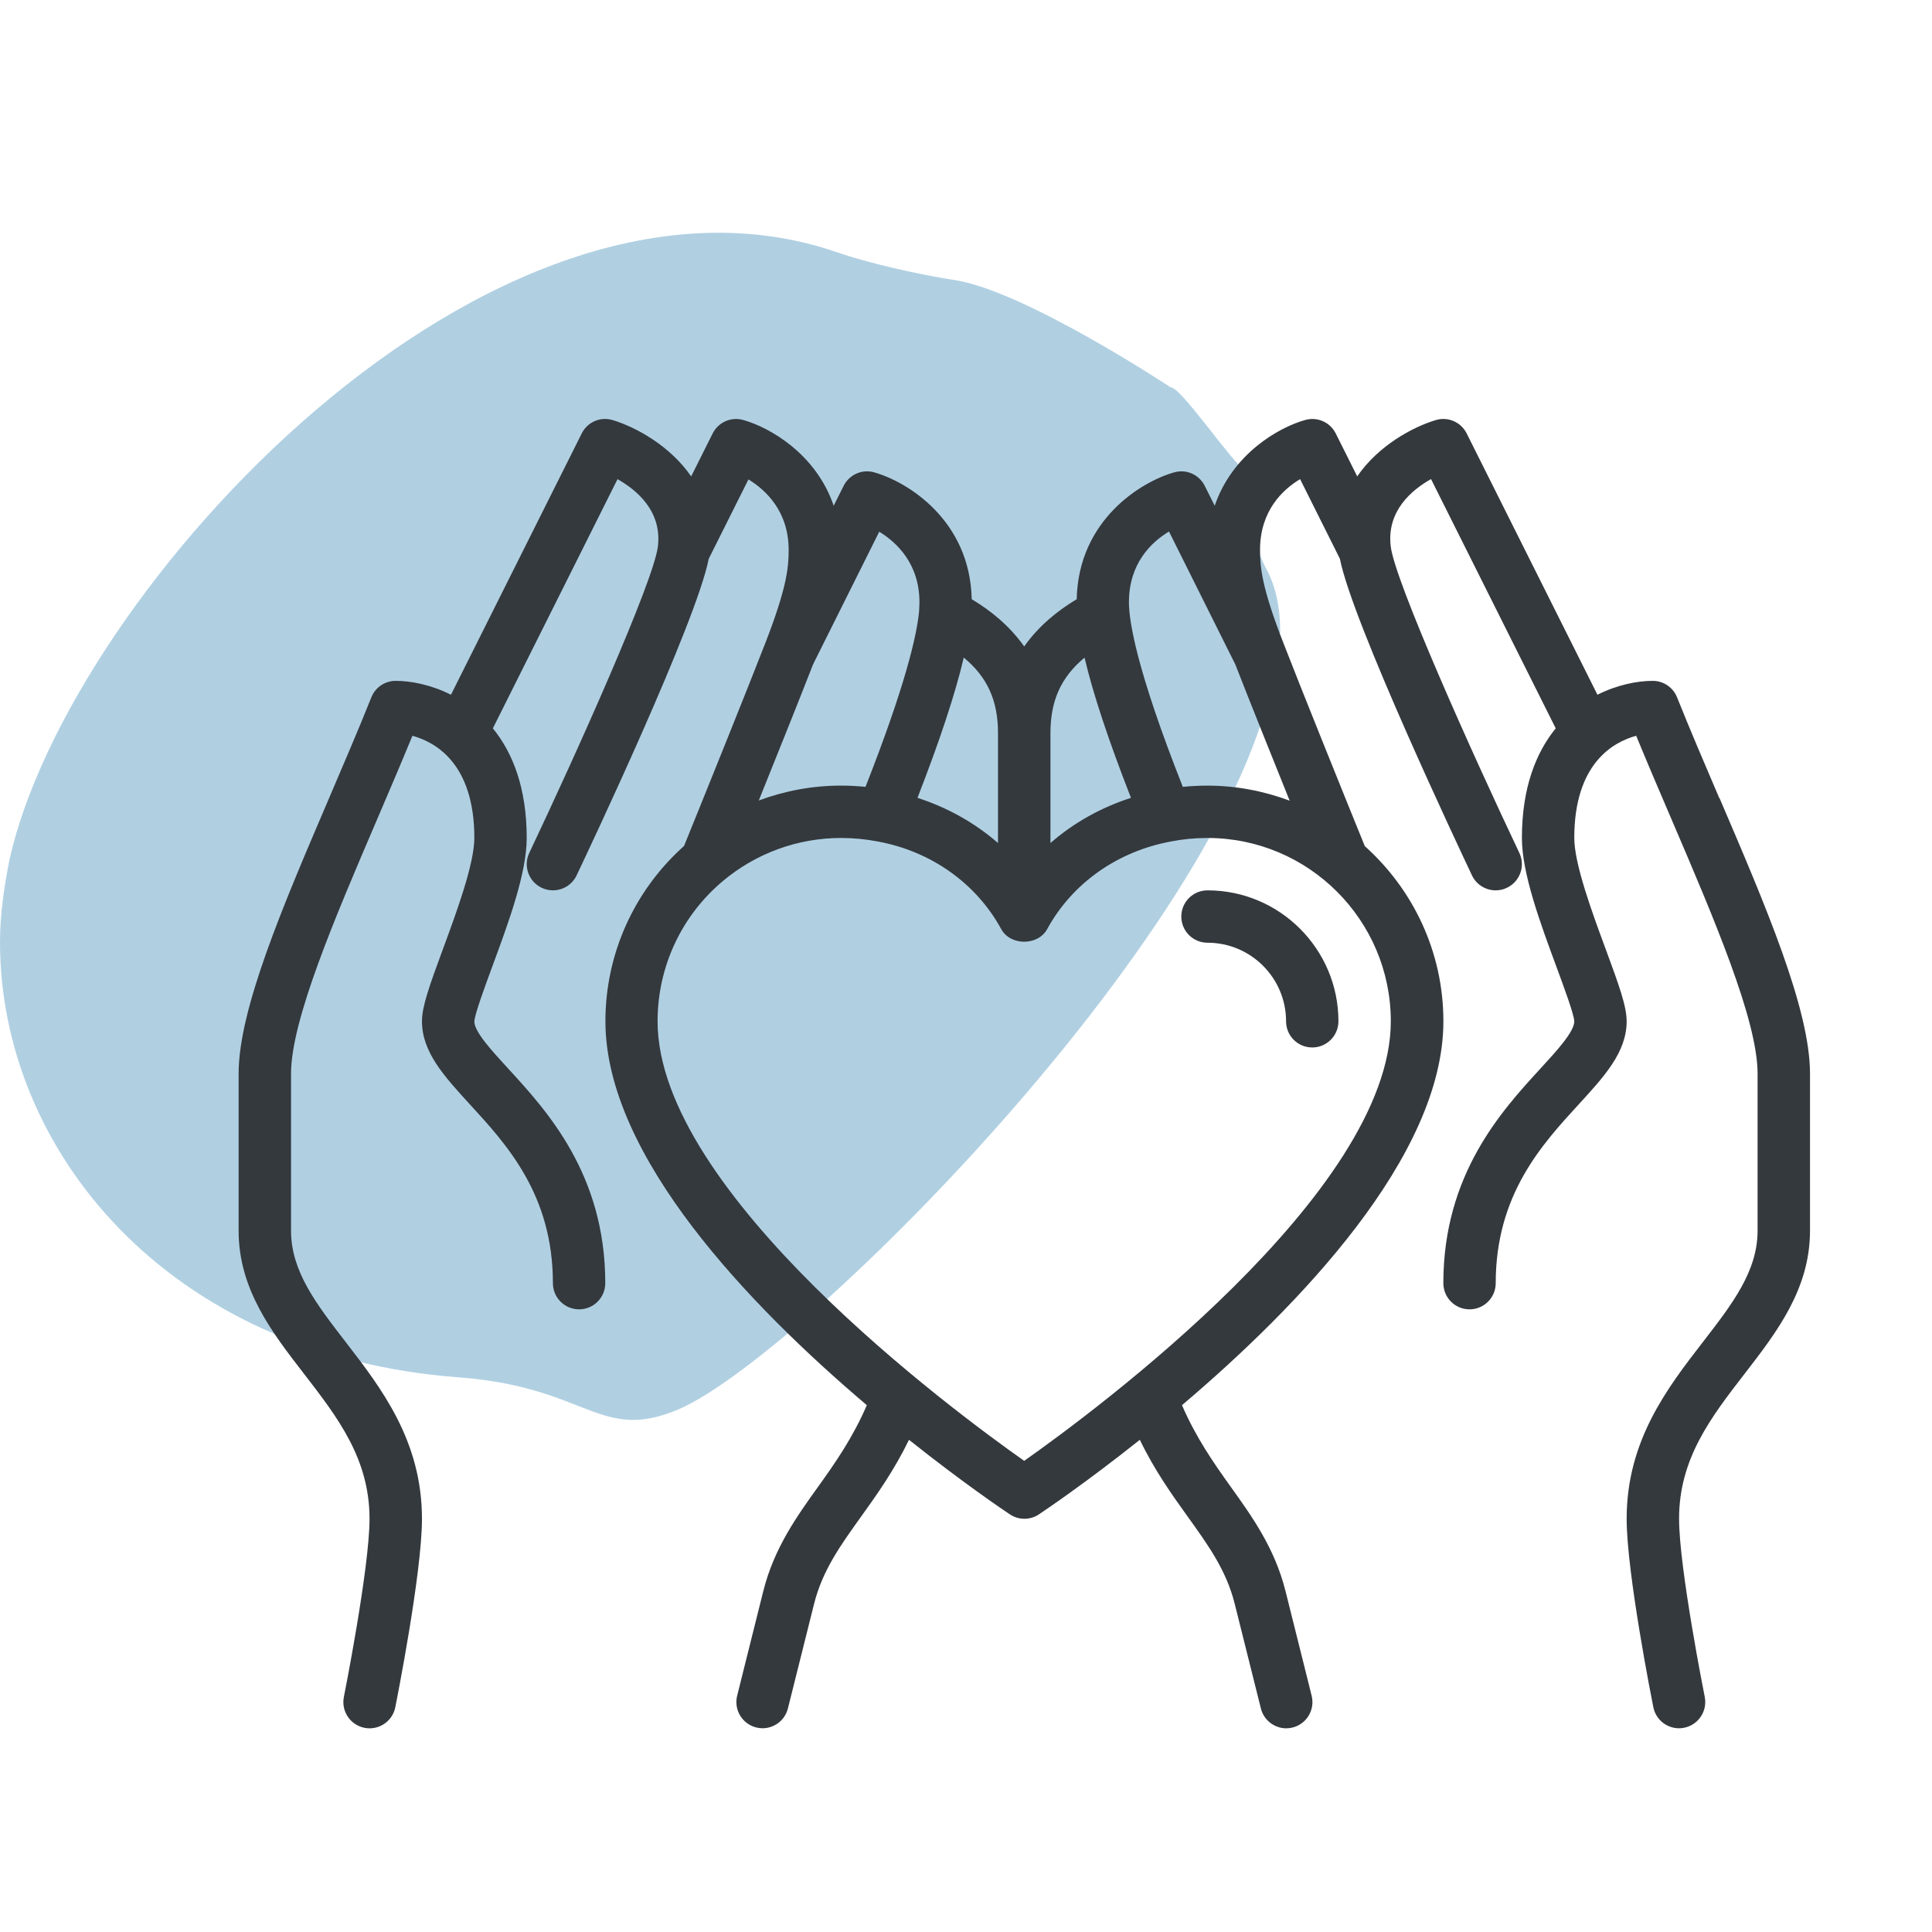
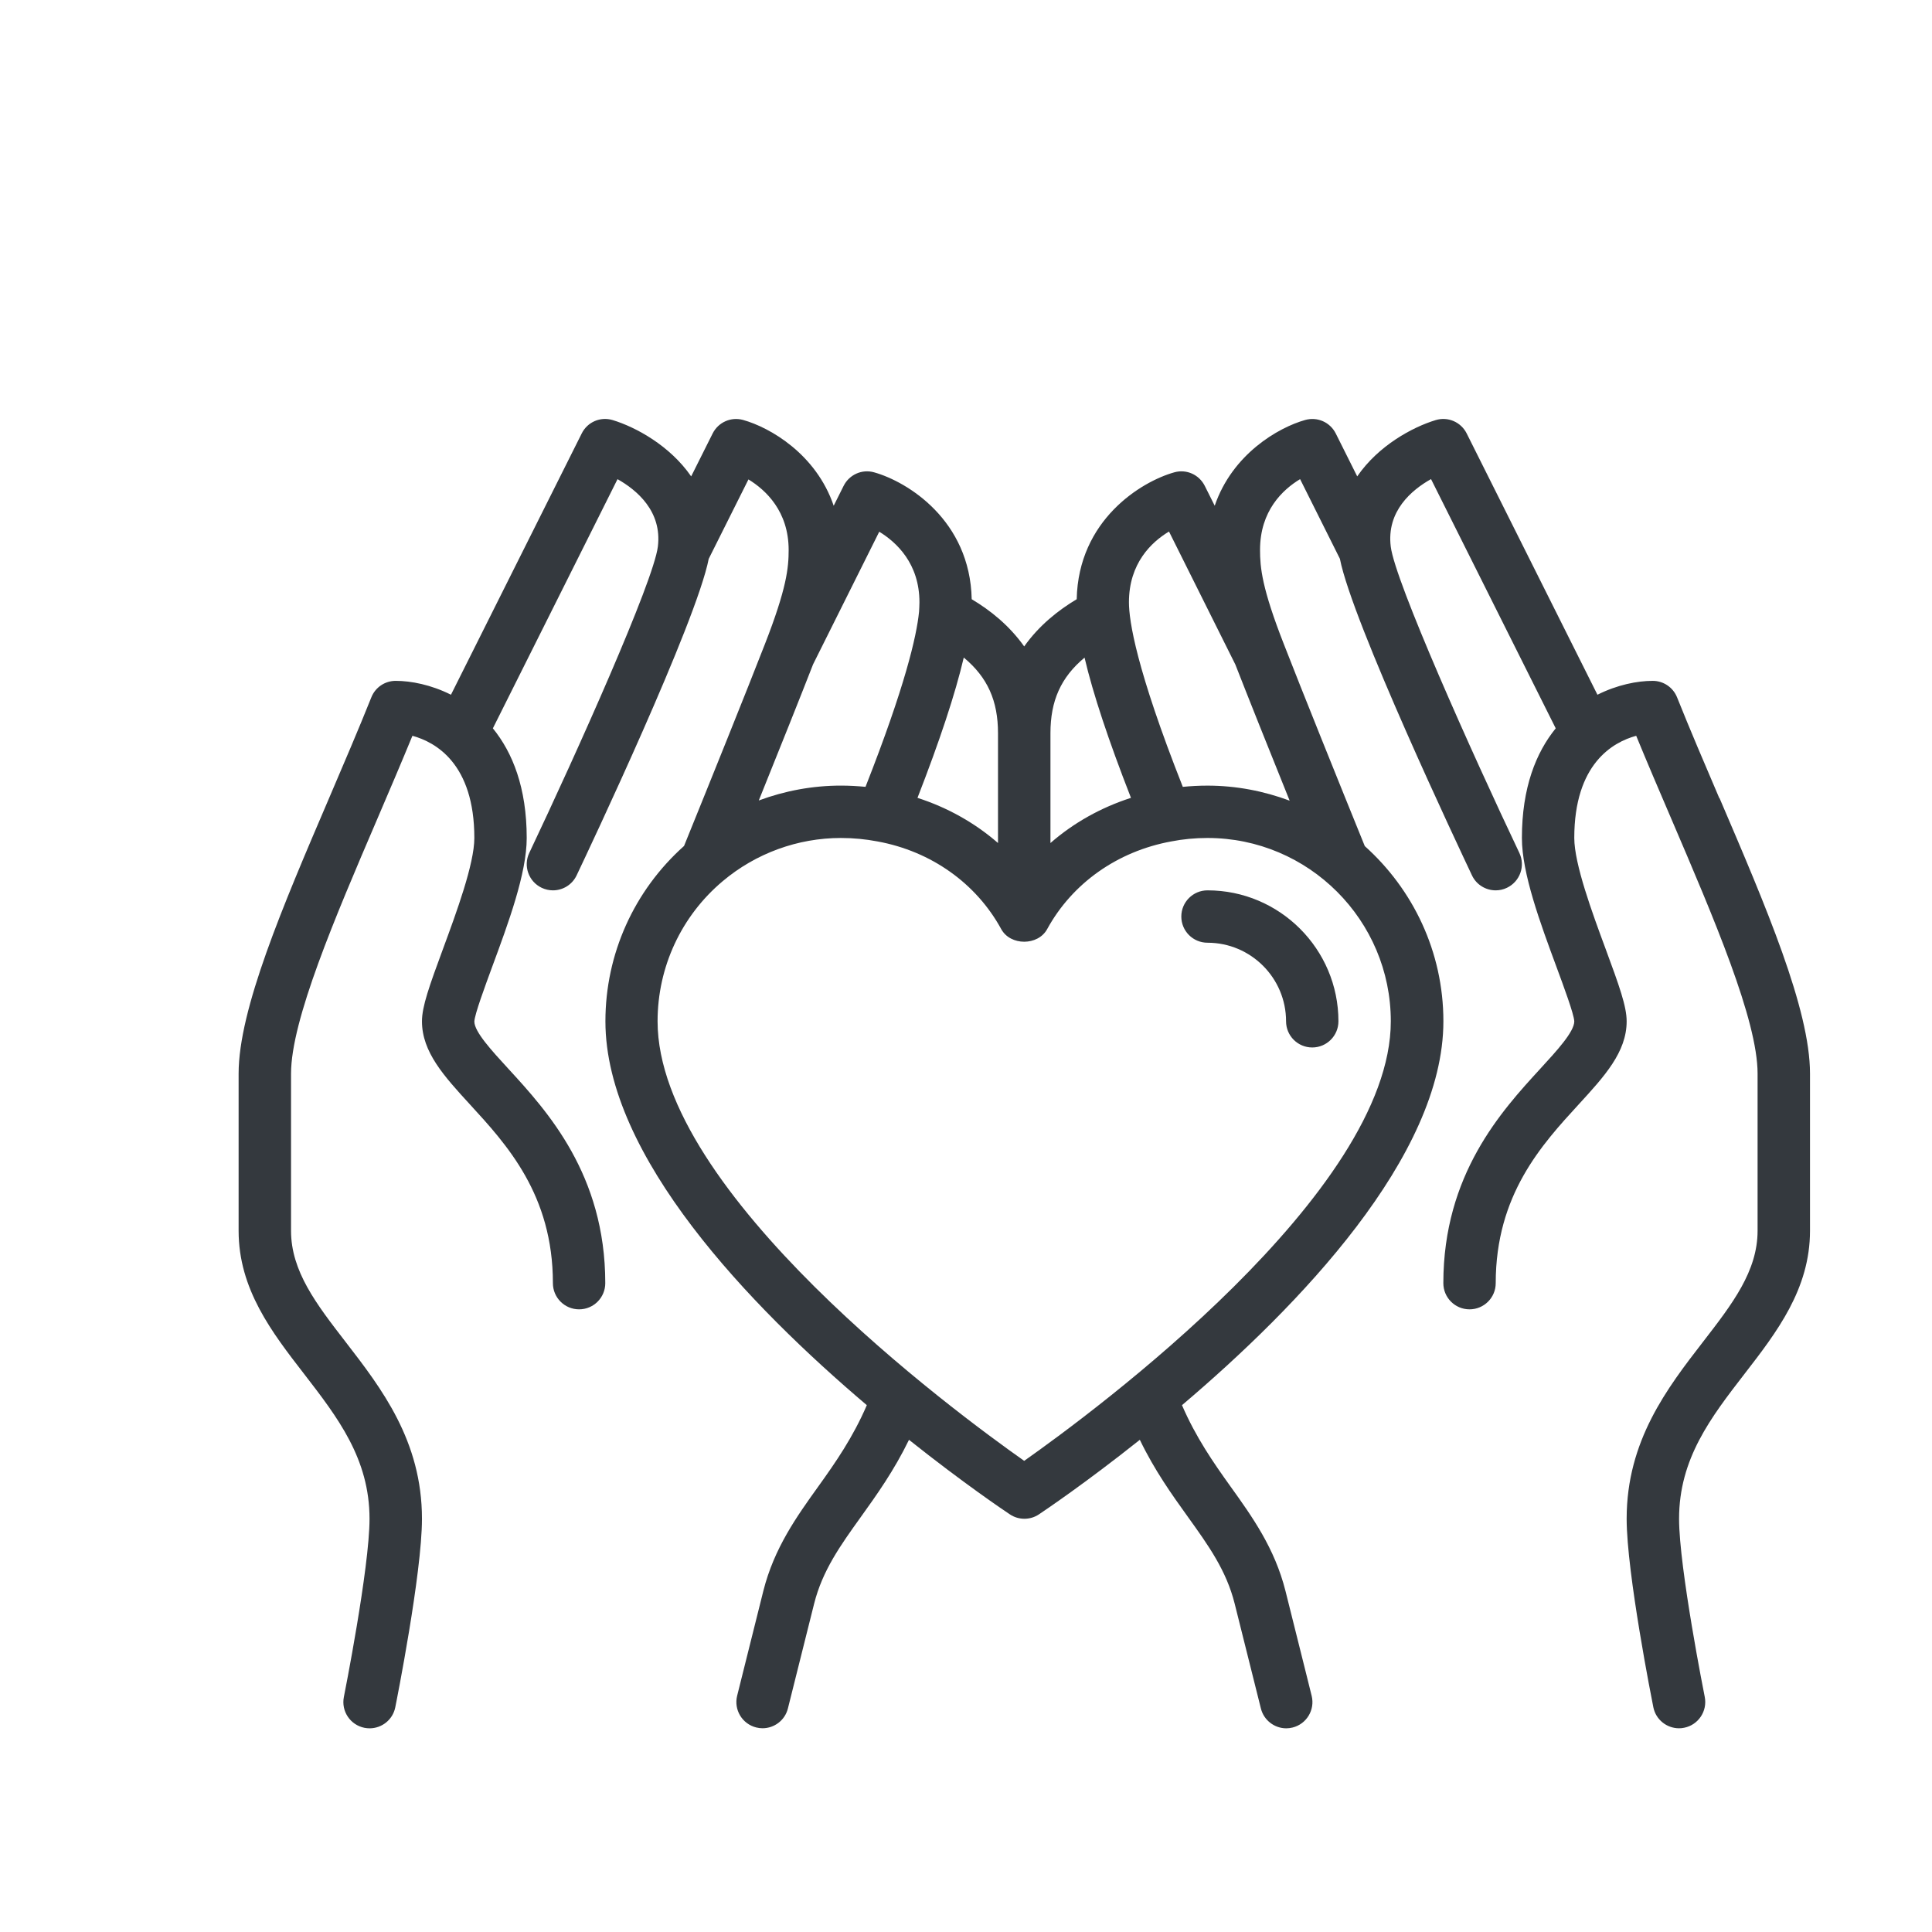
<svg xmlns="http://www.w3.org/2000/svg" width="83" height="83" viewBox="0 0 83 83" fill="none">
-   <path d="M55 27.195C55 26.133 54.825 25.188 54.359 24.363C54.068 23.773 53.951 23.301 53.951 23.006C53.951 22.593 54.068 22.357 54.184 22.12C54.301 21.884 54.417 21.708 54.417 21.472C54.417 21.177 54.243 20.882 53.602 20.351C52.786 19.702 50.747 16.634 50.281 16.634C50.281 16.634 44.047 12.504 41.017 12.032C39.444 11.796 37.172 11.265 36.006 10.852C21.033 5.66 2.971 25.424 0.408 36.929C0.175 38.109 5.158e-08 39.289 0 40.469C-3.8941e-07 49.378 7.166 58.227 19.693 59.171C25.286 59.584 25.752 62.003 29.19 60.529C34.841 58.05 54.883 37.755 54.883 27.195" fill="#B0D0E2" />
  <path d="M73.863 34.29C73.236 32.822 72.606 31.354 72.047 29.956C71.875 29.529 71.462 29.25 71.003 29.25C70.339 29.25 69.479 29.419 68.627 29.846L63.01 18.622C62.765 18.132 62.206 17.887 61.677 18.048C60.693 18.346 59.221 19.136 58.307 20.466L57.385 18.622C57.143 18.141 56.6 17.896 56.074 18.042C54.916 18.366 52.941 19.51 52.185 21.727L51.757 20.872C51.515 20.391 50.97 20.143 50.447 20.292C49.015 20.694 46.326 22.348 46.256 25.743C45.466 26.215 44.642 26.865 44 27.771C43.356 26.865 42.535 26.212 41.745 25.743C41.674 22.348 38.986 20.694 37.554 20.292C37.031 20.143 36.485 20.391 36.243 20.872L35.816 21.727C35.062 19.51 33.085 18.366 31.926 18.042C31.403 17.896 30.858 18.141 30.616 18.622L29.693 20.466C28.776 19.139 27.305 18.346 26.324 18.048C25.795 17.887 25.235 18.129 24.991 18.622L19.374 29.846C18.525 29.419 17.661 29.25 16.998 29.25C16.536 29.25 16.123 29.531 15.954 29.956C15.395 31.354 14.764 32.822 14.137 34.29C12.138 38.956 10.251 43.364 10.251 46.125V52.875C10.251 55.384 11.679 57.235 13.063 59.023C14.509 60.897 15.875 62.666 15.875 65.25C15.875 67.363 14.784 72.85 14.773 72.903C14.652 73.514 15.046 74.104 15.656 74.228C15.732 74.242 15.805 74.25 15.878 74.25C16.404 74.25 16.874 73.882 16.981 73.348C17.029 73.114 18.128 67.588 18.128 65.251C18.128 61.898 16.384 59.639 14.846 57.648C13.589 56.02 12.503 54.613 12.503 52.875V46.125C12.503 43.825 14.388 39.429 16.21 35.179C16.725 33.978 17.239 32.774 17.718 31.61C18.71 31.88 20.378 32.805 20.378 36C20.378 37.117 19.602 39.218 19.037 40.751C18.441 42.365 18.128 43.24 18.128 43.875C18.128 45.2 19.082 46.238 20.184 47.442C21.773 49.174 23.753 51.328 23.753 55.125C23.753 55.747 24.257 56.25 24.878 56.25C25.5 56.25 26.003 55.747 26.003 55.125C26.003 50.454 23.5 47.726 21.844 45.92C21.124 45.136 20.378 44.326 20.378 43.884C20.395 43.566 20.831 42.388 21.146 41.53C21.841 39.651 22.628 37.519 22.628 36.001C22.628 33.841 22.021 32.33 21.174 31.29L26.529 20.585C27.353 21.049 28.45 21.963 28.262 23.485C28.073 24.993 24.771 32.355 22.738 36.642C22.471 37.204 22.71 37.873 23.272 38.141C23.427 38.214 23.593 38.25 23.753 38.25C24.175 38.25 24.577 38.014 24.771 37.609C25.311 36.473 29.916 26.731 30.447 24.008L32.154 20.596C32.9 21.052 33.881 21.966 33.881 23.628C33.881 24.384 33.802 25.265 32.855 27.686C32.112 29.599 30.478 33.654 29.387 36.343C27.241 38.261 26.009 40.981 26.009 43.875C26.009 49.68 32.236 56.123 37.239 60.367C36.643 61.751 35.895 62.828 35.158 63.855C34.224 65.157 33.257 66.507 32.793 68.349C31.927 71.805 31.668 72.852 31.668 72.852C31.519 73.454 31.887 74.064 32.489 74.213C32.579 74.236 32.669 74.247 32.759 74.247C33.263 74.247 33.724 73.906 33.85 73.392C33.85 73.392 34.109 72.346 34.975 68.897C35.335 67.469 36.1 66.4 36.986 65.165C37.664 64.22 38.409 63.177 39.051 61.855C41.388 63.717 43.165 64.912 43.385 65.058C43.573 65.185 43.792 65.247 44.009 65.247C44.226 65.247 44.445 65.185 44.633 65.058C44.856 64.909 46.63 63.717 48.968 61.855C49.606 63.177 50.351 64.217 51.032 65.165C51.918 66.4 52.686 67.469 53.043 68.897C53.906 72.348 54.168 73.392 54.168 73.395C54.294 73.906 54.756 74.25 55.259 74.25C55.349 74.25 55.439 74.238 55.529 74.216C56.131 74.067 56.499 73.456 56.35 72.855C56.35 72.855 56.092 71.808 55.225 68.349C54.761 66.507 53.794 65.157 52.86 63.855C52.123 62.825 51.375 61.748 50.779 60.367C55.782 56.123 62.009 49.679 62.009 43.875C62.009 40.885 60.699 38.202 58.632 36.349C57.54 33.66 55.903 29.599 55.158 27.68C54.21 25.262 54.132 24.381 54.132 23.625C54.132 21.943 55.105 21.035 55.853 20.584L57.563 24.005C58.094 26.724 62.701 36.472 63.238 37.609C63.43 38.014 63.835 38.25 64.257 38.25C64.417 38.25 64.583 38.216 64.737 38.141C65.3 37.873 65.539 37.204 65.272 36.641C63.236 32.355 59.937 24.992 59.748 23.485C59.557 21.955 60.654 21.044 61.478 20.582L66.835 31.29C65.989 32.33 65.382 33.84 65.382 36.001C65.382 37.519 66.169 39.651 66.864 41.53C67.181 42.388 67.617 43.563 67.632 43.876C67.632 44.325 66.886 45.136 66.166 45.92C64.51 47.726 62.007 50.454 62.007 55.125C62.007 55.747 62.51 56.25 63.132 56.25C63.753 56.25 64.257 55.747 64.257 55.125C64.257 51.328 66.237 49.174 67.826 47.441C68.928 46.238 69.882 45.2 69.882 43.875C69.882 43.237 69.569 42.365 68.973 40.751C68.405 39.218 67.632 37.117 67.632 36C67.632 32.811 69.291 31.883 70.292 31.61C70.77 32.774 71.285 33.975 71.8 35.176C73.622 39.429 75.507 43.822 75.507 46.122V52.872C75.507 54.613 74.421 56.02 73.164 57.645C71.625 59.636 69.882 61.895 69.882 65.248C69.882 67.582 70.981 73.109 71.029 73.345C71.136 73.879 71.606 74.248 72.132 74.248C72.205 74.248 72.278 74.242 72.354 74.225C72.961 74.104 73.358 73.511 73.237 72.9C73.225 72.844 72.134 67.36 72.134 65.248C72.134 62.663 73.501 60.894 74.947 59.021C76.331 57.232 77.759 55.379 77.759 52.873V46.123C77.759 43.361 75.872 38.953 73.872 34.287L73.863 34.29ZM46.593 28.252C46.956 29.801 47.62 31.801 48.587 34.276C47.297 34.692 46.121 35.35 45.128 36.217V31.497C45.128 30.111 45.572 29.101 46.596 28.249L46.593 28.252ZM42.875 31.5V36.217C41.88 35.35 40.704 34.692 39.416 34.276C40.369 31.829 41.036 29.818 41.404 28.249C42.431 29.101 42.875 30.111 42.875 31.5ZM37.773 22.843C38.519 23.299 39.5 24.213 39.5 25.875C39.5 26.01 39.489 26.168 39.483 26.283C39.379 27.332 38.876 29.503 37.183 33.803C36.834 33.77 36.483 33.75 36.125 33.75C34.913 33.75 33.721 33.972 32.598 34.389C33.484 32.192 34.412 29.872 34.93 28.541L37.773 22.843ZM59.75 43.875C59.75 51.233 46.998 60.646 44 62.759C41.002 60.649 28.25 51.233 28.25 43.875C28.25 41.544 29.271 39.347 31.054 37.851C32.472 36.658 34.274 36 36.125 36C36.662 36 37.188 36.051 37.7 36.149C40.001 36.571 41.936 37.944 43.013 39.915C43.407 40.638 44.593 40.638 44.987 39.915C46.064 37.947 48.002 36.574 50.314 36.149C50.812 36.051 51.338 36 51.875 36C56.217 36 59.75 39.532 59.75 43.875ZM51.875 33.751C51.515 33.751 51.16 33.77 50.814 33.804C48.812 28.739 48.5 26.666 48.5 25.875C48.5 24.194 49.473 23.285 50.221 22.835L53.07 28.545C53.59 29.878 54.518 32.201 55.404 34.397C54.302 33.987 53.115 33.751 51.872 33.751L51.875 33.751ZM57.5 43.875C57.5 44.497 56.996 45 56.375 45C55.753 45 55.25 44.497 55.25 43.875C55.25 42.014 53.736 40.5 51.875 40.5C51.253 40.5 50.75 39.997 50.75 39.375C50.75 38.754 51.253 38.25 51.875 38.25C54.977 38.25 57.5 40.773 57.5 43.875Z" fill="#34393E" />
</svg>